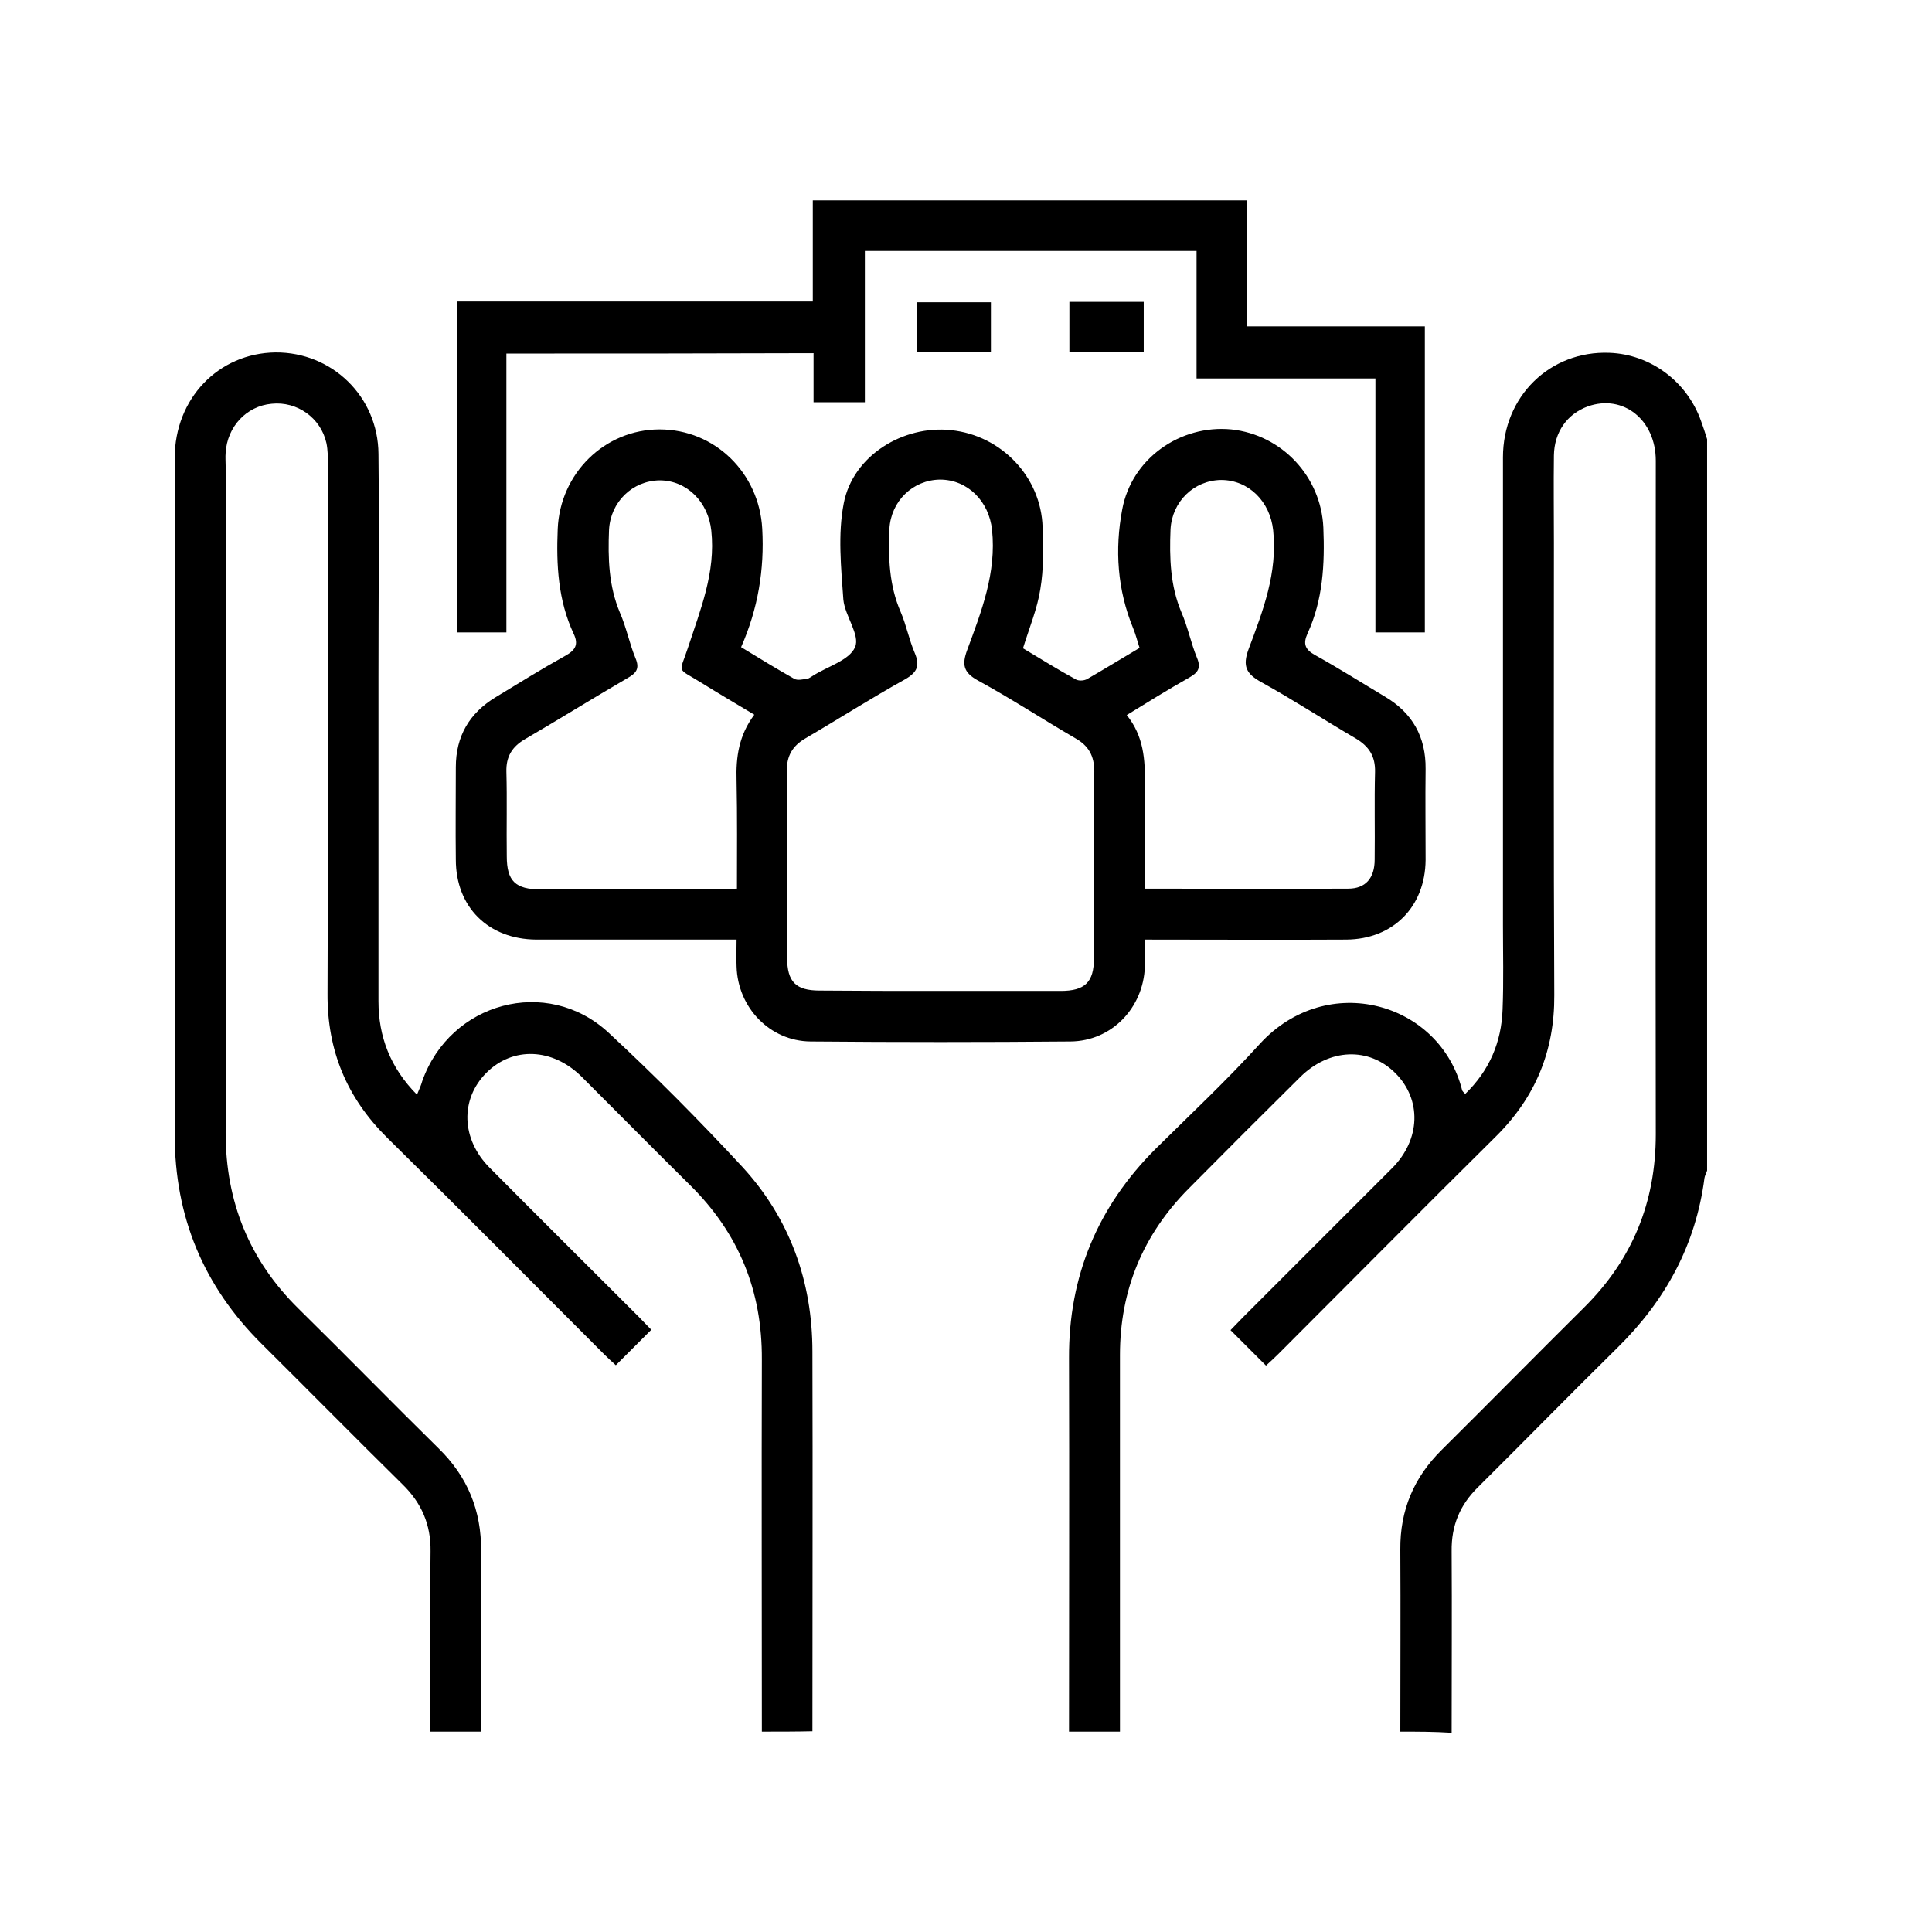
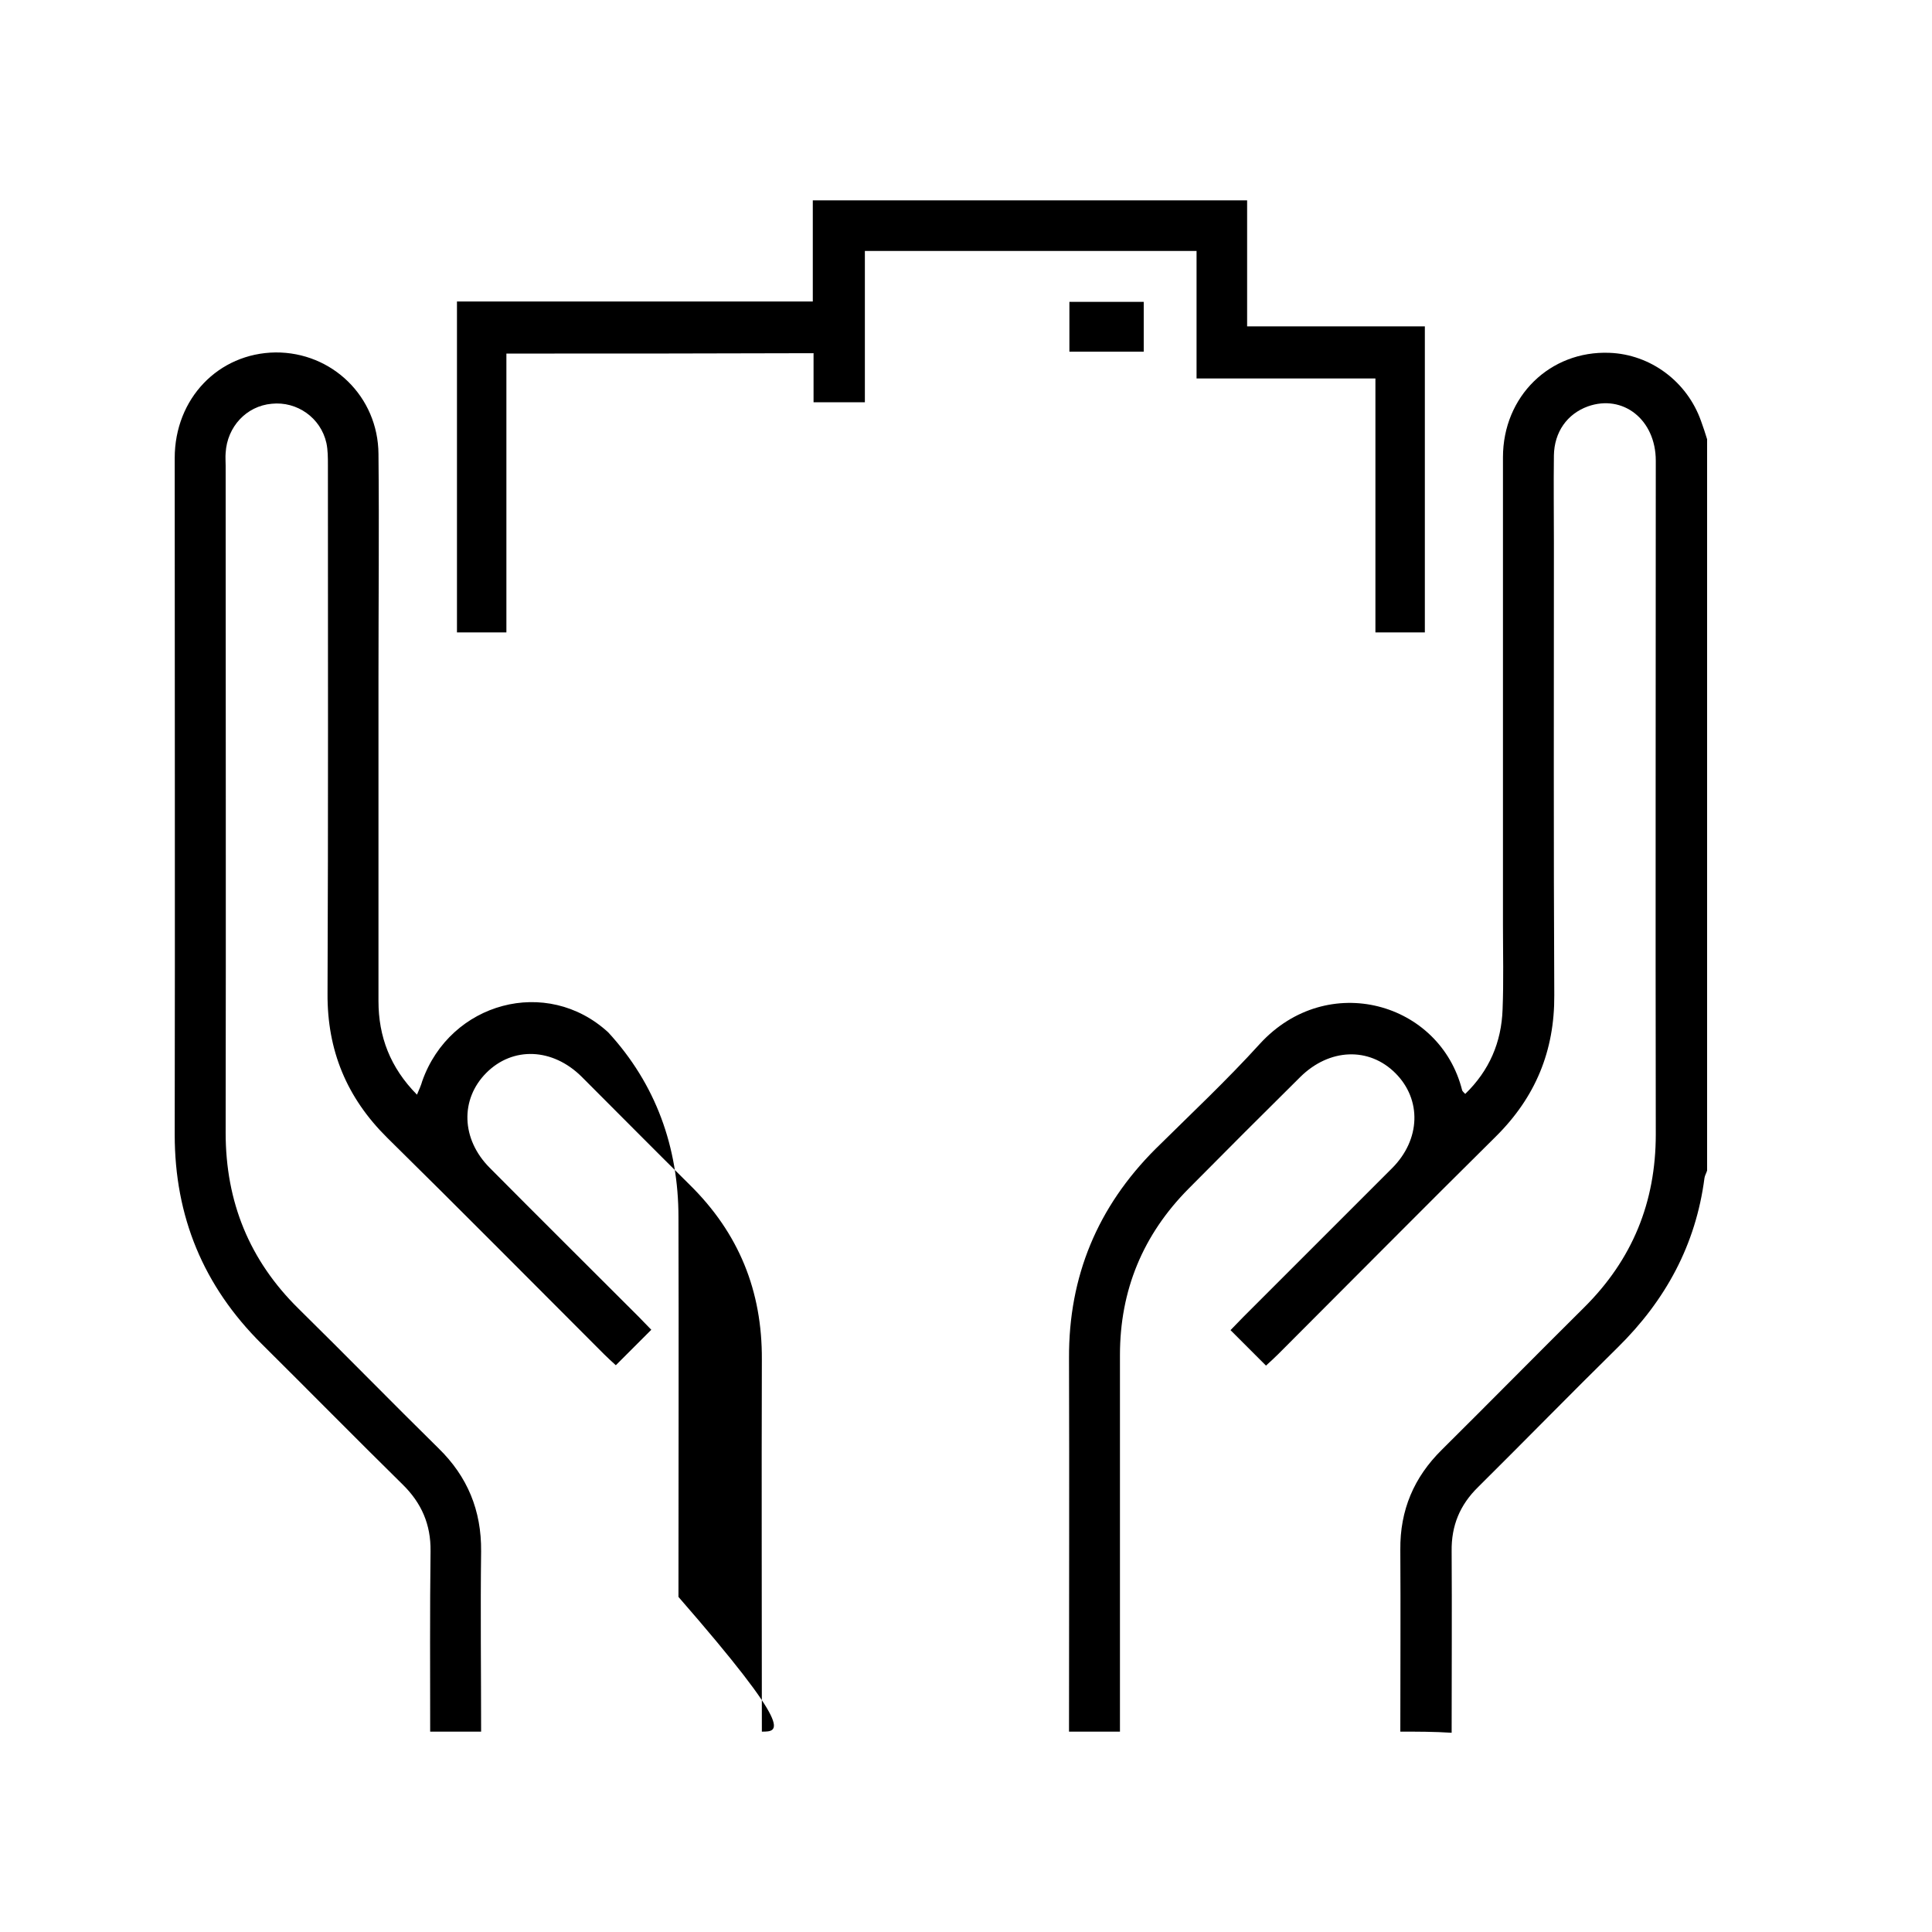
<svg xmlns="http://www.w3.org/2000/svg" version="1.1" id="Capa_1" x="0px" y="0px" viewBox="0 0 512 512" style="enable-background:new 0 0 512 512;" xml:space="preserve">
  <g id="BmukD9.tif">
    <g>
-       <path d="M201.9,458.9c0-32.9-0.1-65.7,0-98.6c0.1-18.2-6.1-33.5-19.1-46.3c-9.6-9.5-19.1-19.1-28.7-28.7c-7.7-7.6-18.2-8-25.2-1    c-7,7-6.7,17.6,0.9,25.2c13.1,13.2,26.3,26.3,39.5,39.5c1.1,1.1,2.1,2.2,3.3,3.4c-3.2,3.2-6.2,6.2-9.4,9.4c-1.1-1-2.1-1.9-3.1-2.9    c-19.1-19.1-38.2-38.4-57.5-57.4c-10.7-10.6-15.9-23.1-15.8-38.2c0.2-46.7,0.1-93.3,0.1-140c0-2,0-4-0.4-5.9    c-1.5-6.7-7.8-11.1-14.5-10.4c-6.7,0.6-11.8,6.1-12.2,13c-0.1,1.1,0,2.3,0,3.4c0,58.9,0.1,117.9,0,176.8    c0,18.3,6.3,33.8,19.3,46.6c12.5,12.3,24.7,24.8,37.1,37c7.7,7.5,11.4,16.5,11.3,27.3c-0.2,15.9,0,31.9,0,47.8c-4.5,0-9,0-13.5,0    c0-15.9-0.1-31.9,0.1-47.8c0.1-7.1-2.4-12.8-7.4-17.7c-12.6-12.4-24.9-24.9-37.4-37.3c-15.4-15.3-23-33.7-23-55.4    c0.1-59.8,0-119.5,0-179.3c0-15.8,11.6-27.8,26.7-28c15-0.1,27.2,11.7,27.3,26.9c0.2,19.7,0,39.5,0,59.2c0,28.6,0,57.2,0,85.8    c0,9.4,3.1,17.6,10.2,24.8c0.6-1.4,1.1-2.5,1.4-3.6c7.4-20.9,33-27.9,49.3-12.9c12.3,11.4,24.1,23.3,35.5,35.6    c12.6,13.7,18.6,30.4,18.6,49c0.1,33.5,0,67.1,0,100.6C210.9,458.9,206.4,458.9,201.9,458.9z" />
+       <path d="M201.9,458.9c0-32.9-0.1-65.7,0-98.6c0.1-18.2-6.1-33.5-19.1-46.3c-9.6-9.5-19.1-19.1-28.7-28.7c-7.7-7.6-18.2-8-25.2-1    c-7,7-6.7,17.6,0.9,25.2c13.1,13.2,26.3,26.3,39.5,39.5c1.1,1.1,2.1,2.2,3.3,3.4c-3.2,3.2-6.2,6.2-9.4,9.4c-1.1-1-2.1-1.9-3.1-2.9    c-19.1-19.1-38.2-38.4-57.5-57.4c-10.7-10.6-15.9-23.1-15.8-38.2c0.2-46.7,0.1-93.3,0.1-140c0-2,0-4-0.4-5.9    c-1.5-6.7-7.8-11.1-14.5-10.4c-6.7,0.6-11.8,6.1-12.2,13c-0.1,1.1,0,2.3,0,3.4c0,58.9,0.1,117.9,0,176.8    c0,18.3,6.3,33.8,19.3,46.6c12.5,12.3,24.7,24.8,37.1,37c7.7,7.5,11.4,16.5,11.3,27.3c-0.2,15.9,0,31.9,0,47.8c-4.5,0-9,0-13.5,0    c0-15.9-0.1-31.9,0.1-47.8c0.1-7.1-2.4-12.8-7.4-17.7c-12.6-12.4-24.9-24.9-37.4-37.3c-15.4-15.3-23-33.7-23-55.4    c0.1-59.8,0-119.5,0-179.3c0-15.8,11.6-27.8,26.7-28c15-0.1,27.2,11.7,27.3,26.9c0.2,19.7,0,39.5,0,59.2c0,28.6,0,57.2,0,85.8    c0,9.4,3.1,17.6,10.2,24.8c0.6-1.4,1.1-2.5,1.4-3.6c7.4-20.9,33-27.9,49.3-12.9c12.6,13.7,18.6,30.4,18.6,49c0.1,33.5,0,67.1,0,100.6C210.9,458.9,206.4,458.9,201.9,458.9z" />
      <path d="M371.1,458.9c0-16.1,0.1-32.1,0-48.2c-0.1-10.5,3.6-19.2,11-26.5c12.6-12.5,25.1-25.2,37.7-37.7    c12.8-12.7,19-27.9,19-45.9c-0.1-59.5,0-119,0-178.5c0-10.9-8.7-17.7-18-14.4c-5.5,2-8.9,6.8-9,13c-0.1,7.8,0,15.5,0,23.3    c0,39.9-0.1,79.8,0.1,119.7c0.1,14.8-5,27.1-15.5,37.5c-19.3,19.1-38.5,38.5-57.7,57.7c-1,1-2,1.9-3.2,3c-3.2-3.2-6.2-6.2-9.4-9.4    c1.2-1.2,2.2-2.3,3.3-3.4c13.2-13.2,26.3-26.3,39.5-39.5c7.6-7.6,7.9-18.2,0.9-25.2c-7-7-17.5-6.6-25.2,1    c-9.9,9.8-19.8,19.7-29.6,29.6c-12.1,12.2-18.2,26.9-18.2,44.1c0,33.3,0,66.5,0,99.8c-4.5,0-9,0-13.5,0c0-33,0.1-66,0-99    c-0.1-21.7,7.6-40.1,22.9-55.4c9.3-9.2,18.9-18.2,27.7-27.9c17.9-19.5,47.8-11,53.6,12.4c0.1,0.2,0.3,0.4,0.8,0.9    c6.4-6.2,9.6-13.7,9.9-22.4c0.3-7.5,0.1-14.9,0.1-22.4c0-41.3,0-82.6,0-123.9c0-16.2,12.5-28.3,28.2-27.7    c10.9,0.4,20.6,7.6,24.3,18.1c0.6,1.6,1.1,3.2,1.6,4.8c0,64.6,0,129.2,0,193.8c-0.2,0.7-0.6,1.3-0.7,2    c-2.3,17.7-10.3,32.4-23,44.9c-12.4,12.2-24.6,24.7-37,37c-4.8,4.7-7.1,10.2-7,17c0.1,16,0,32.1,0,48.1    C380.1,458.9,375.6,458.9,371.1,458.9z" />
-       <path d="M196.4,171.5c4.9,3,9.5,5.8,14.1,8.4c0.9,0.5,2.3,0.1,3.4,0c0.5-0.1,1-0.5,1.5-0.8c3.9-2.5,9.7-4.1,11.2-7.6    c1.4-3.2-2.7-8.3-3.1-12.6c-0.6-8.5-1.5-17.3,0.1-25.5c2.4-12.6,15.7-20.8,28.5-19.4c13.3,1.4,23.8,12.4,24.2,25.7    c0.2,5.5,0.3,11.1-0.6,16.4c-0.8,5.2-2.9,10.2-4.6,15.7c4.7,2.8,9.3,5.7,14.1,8.3c0.8,0.4,2.2,0.3,3-0.2c4.5-2.6,8.9-5.3,13.8-8.2    c-0.6-1.8-1-3.5-1.7-5.2c-4.2-10.2-4.9-20.9-2.9-31.5c2.5-13.5,15.4-22.5,28.9-21.2c13.4,1.4,23.8,12.5,24.4,26    c0.4,9.7-0.1,19.2-4.2,28.1c-1.2,2.7-0.7,4.2,2,5.7c6.3,3.5,12.3,7.3,18.5,11c7.3,4.3,10.9,10.7,10.8,19.2c-0.1,8,0,16.1,0,24.1    c-0.1,12.4-8.6,21-21,21.1c-17.6,0.1-35.2,0-53.4,0c0,2.5,0.1,4.9,0,7.2c-0.4,10.9-8.8,19.7-19.7,19.8c-23,0.2-45.9,0.2-68.9,0    c-10.8-0.1-19.3-9-19.6-19.9c-0.1-2.2,0-4.4,0-7.1c-5.4,0-10.4,0-15.5,0c-12.5,0-25.1,0-37.6,0c-12.7-0.1-21.3-8.6-21.3-21.2    c-0.1-8.2,0-16.4,0-24.5c0-8.2,3.6-14.3,10.5-18.5c6.1-3.7,12.2-7.5,18.5-11c2.7-1.5,3.6-3,2.2-5.9c-4.1-8.8-4.6-18.2-4.2-27.7    c0.6-14.7,12.4-26.4,27-26.4c14.7,0,26.4,11.6,27.2,26.3C202.6,150.9,200.9,161.3,196.4,171.5z M249,262.6c10.7,0,21.4,0,32.1,0    c6.4,0,8.8-2.3,8.8-8.6c0-16.5-0.1-33,0.1-49.5c0-4.2-1.5-6.9-5.1-8.9c-8.6-5-17-10.5-25.8-15.3c-3.8-2.1-4.2-4.2-2.8-8    c3.8-10.3,7.8-20.5,6.6-31.9c-0.8-7.5-6.4-13.3-13.8-13.3c-7.2,0.1-13,5.7-13.4,13.1c-0.3,7.5-0.1,14.9,3,22    c1.5,3.5,2.2,7.3,3.7,10.8c1.4,3.3,0.8,5.1-2.5,7c-9,5-17.6,10.5-26.5,15.7c-3.4,2-4.9,4.6-4.9,8.6c0.1,16.5,0,33,0.1,49.5    c0,6.4,2.3,8.7,8.6,8.7C227.9,262.6,238.4,262.6,249,262.6z M199.9,189.4c-5-3-9.6-5.7-14.1-8.5c-6.6-4.1-5.8-2.2-3.5-9.2    c3.3-10.1,7.4-20,6.2-31.1c-0.8-7.5-6.4-13.3-13.7-13.3c-7.2,0.1-13,5.7-13.4,13.1c-0.3,7.5-0.1,14.9,2.9,22    c1.7,3.9,2.5,8.1,4.1,12c1.2,2.8,0.2,4-2.1,5.3c-9.1,5.3-18.1,10.9-27.2,16.2c-3.4,2-5,4.6-4.9,8.6c0.2,7.5,0,14.9,0.1,22.4    c0,6.6,2.3,8.8,9,8.8c16.1,0,32.1,0,48.2,0c1.2,0,2.4-0.2,3.8-0.2c0-9.8,0.1-19.2-0.1-28.6C195,200.6,195.8,194.9,199.9,189.4z     M303.4,235.5c18.4,0,36.1,0.1,53.9,0c4.6,0,7-2.8,7-7.7c0.1-7.7-0.1-15.5,0.1-23.2c0.1-4.2-1.6-6.8-5.1-8.9    c-8.4-4.9-16.5-10.2-25-14.9c-4-2.2-5.1-4.2-3.4-8.8c3.8-10.1,7.7-20.2,6.5-31.5c-0.8-7.5-6.4-13.3-13.8-13.3    c-7.2,0.1-13,5.7-13.4,13.1c-0.3,7.5-0.1,14.9,2.9,22c1.7,3.9,2.5,8.1,4.1,12c1.2,2.8,0.2,4-2.1,5.3c-5.5,3.1-10.8,6.4-16.5,9.9    c4.5,5.6,4.9,11.8,4.8,18.3C303.3,216.8,303.4,226,303.4,235.5z" />
      <path d="M134.2,93.7c0,24.8,0,49.3,0,73.9c-4.5,0-8.7,0-13.1,0c0-29.1,0-58.2,0-87.7c31.3,0,62.7,0,94.3,0c0-9.1,0-17.8,0-26.8    c38.4,0,76.5,0,115.1,0c0,11,0,22.1,0,33.4c15.9,0,31.4,0,47.1,0c0,27.1,0,54,0,81.1c-4.3,0-8.5,0-13.1,0c0-22.4,0-44.6,0-67.3    c-15.9,0-31.4,0-47.4,0c0-11.5,0-22.5,0-33.8c-29.4,0-58.4,0-87.9,0c0,13.3,0,26.6,0,40.1c-4.7,0-9,0-13.6,0c0-4.3,0-8.5,0-13    C188.4,93.7,161.6,93.7,134.2,93.7z" />
-       <path d="M262.6,93.2c-6.6,0-13,0-19.7,0c0-4.2,0-8.5,0-13.1c6.5,0,13,0,19.7,0C262.6,84.4,262.6,88.5,262.6,93.2z" />
      <path d="M283.4,80c6.7,0,13.1,0,19.7,0c0,4.4,0,8.7,0,13.2c-6.6,0-13,0-19.7,0C283.4,89,283.4,84.7,283.4,80z" />
    </g>
  </g>
</svg>